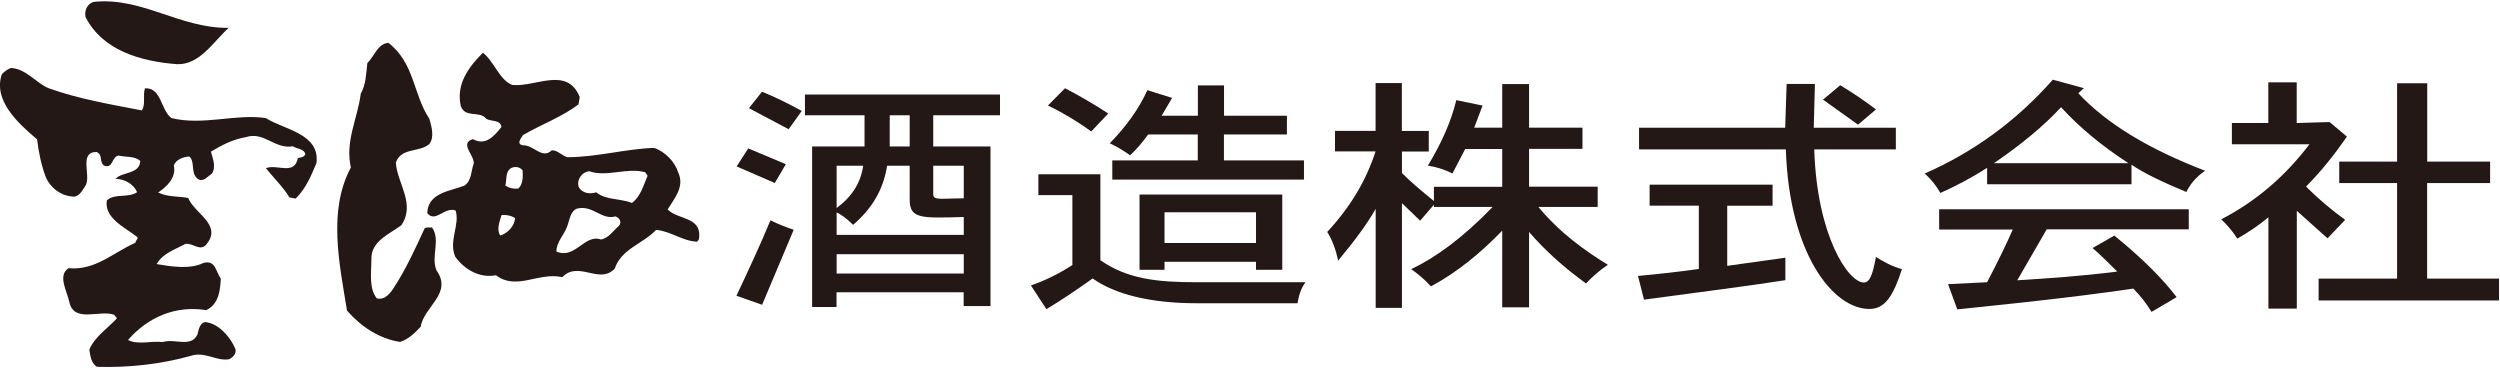
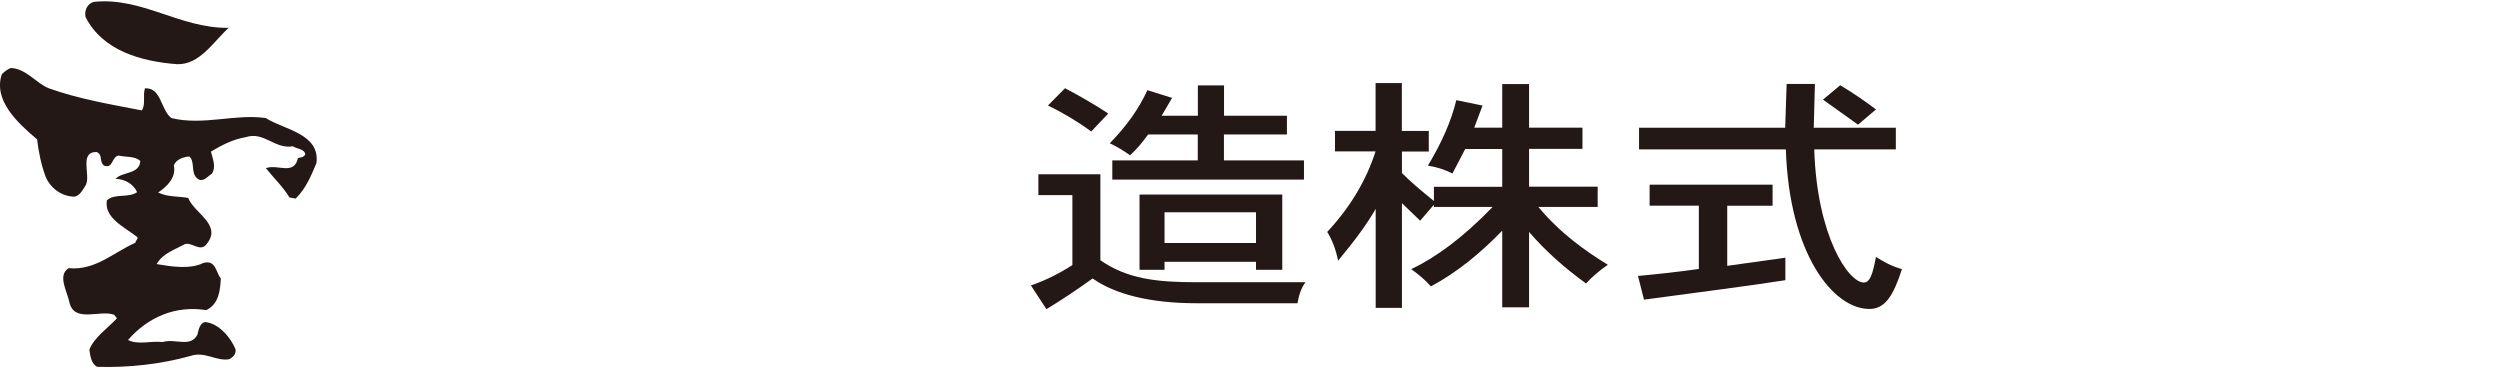
<svg xmlns="http://www.w3.org/2000/svg" width="258" height="38" viewBox="0 0 258 38" fill="none">
  <g clip-path="url(#clip0_2302_16542)">
    <g clip-path="url(#clip1_2302_16542)">
-       <path d="M76 30.525C77.35 27.655 78.55 25.075 79.51 22.735C80.34 23.145 81.14 23.455 81.91 23.715L78.65 31.455L76.01 30.525M81.1 16.945L79.96 18.885L76.02 17.175L77.22 15.315L81.1 16.945ZM86.34 28.225H99.46V26.235H86.34V28.225ZM99.46 24.225V22.395C95.18 22.505 93.88 22.635 93.88 20.625V17.105H91.55C91.15 19.685 89.88 21.625 88.04 23.205C87.36 22.515 86.75 22.115 86.34 21.915V24.235H99.46V24.225ZM86.34 21.465C87.91 20.305 88.83 18.885 89.08 17.105H86.34V21.465ZM96.31 20.045C96.31 20.405 96.56 20.515 97.21 20.515C97.71 20.515 98.47 20.465 99.46 20.465V17.105H96.31V20.045ZM91.82 15.115H93.88V11.895H91.82V15.115ZM103.21 11.895H96.31V15.115H102.22V31.585H99.45V30.165H86.33V31.685H83.81V15.115H89.22V11.895H83.07V9.755H103.2V11.895H103.21ZM77.29 11.165L78.64 9.465C79.96 9.995 81.32 10.675 82.74 11.445L81.39 13.335L77.29 11.165Z" fill="#231815" />
      <path d="M120.18 25.075H129.62V21.905H120.18V25.075ZM132.33 27.845H129.62V27.015H120.18V27.845H117.6V20.075H132.33V27.845ZM113.56 26.855C116.33 28.795 119.42 29.125 123.42 29.125H134.73C134.3 29.685 134.05 30.415 133.9 31.295H123.48C118.7 31.295 115.04 30.365 112.76 28.735C111.04 29.975 109.43 31.035 107.99 31.905L106.39 29.455C107.84 28.965 109.25 28.265 110.67 27.355V20.135H107.16V17.985H113.56V26.835V26.855ZM112.61 13.565C111.16 12.505 109.65 11.615 108.15 10.885L109.91 9.105C111.53 9.955 113.04 10.835 114.37 11.715L112.61 13.575V13.565ZM126.31 11.945H132.81V13.875H126.31V16.555H134.57V18.535H114.79V16.555H123.61V13.875H118.49C117.88 14.725 117.26 15.445 116.62 16.025C115.94 15.535 115.23 15.115 114.53 14.785C116.22 13.045 117.51 11.285 118.41 9.305L120.96 10.105L119.88 11.945H123.62V8.815H126.32V11.945H126.31Z" fill="#231815" />
      <path d="M144.68 13.515H147.45V15.635H144.68V17.855C145.49 18.685 146.59 19.615 147.98 20.745V19.275H155.03V15.375H151.21L149.89 17.905C149.09 17.495 148.23 17.225 147.36 17.095C148.79 14.715 149.77 12.505 150.29 10.335L153 10.895L152.14 13.175H155.03V8.675H157.8V13.175H163.31V15.365H157.8V19.265H164.88V21.355H158.76C161.04 24.095 163.62 25.905 165.93 27.325C165.07 27.915 164.3 28.565 163.68 29.255C161.47 27.655 159.49 25.905 157.8 23.935V31.715H155.03V23.805C152.81 26.095 150.41 28.085 147.67 29.555C147.12 28.935 146.44 28.345 145.64 27.775C148.1 26.615 150.96 24.555 154.04 21.355H147.98V21.125L146.56 22.775L144.68 20.965V31.775H141.97V21.555C141.11 23.075 139.81 24.835 138.09 26.905C137.87 25.785 137.5 24.785 136.97 23.935C139.35 21.375 140.98 18.645 141.96 15.625H137.77V13.505H141.96V8.575H144.67V13.505" fill="#231815" />
      <path d="M182.93 21.235H178.25V27.435L184.25 26.595V28.915C180.44 29.515 175.54 30.125 169.66 30.925L169.04 28.475C171.04 28.295 173.14 28.065 175.32 27.755V21.225H170.24V19.055H182.93V21.225M188.13 10.285L189.91 8.795C191.32 9.645 192.55 10.495 193.6 11.295L191.75 12.865L188.12 10.275L188.13 10.285ZM195.67 15.415H187.23C187.51 24.405 190.77 29.155 192.34 29.155C192.99 29.155 193.26 28.295 193.6 26.515C194.43 27.055 195.3 27.505 196.28 27.775C195.38 30.565 194.52 31.885 192.92 31.885C189.16 31.885 184.64 26.165 184.3 15.415H169.15V13.185H184.23L184.38 8.665H187.3L187.18 13.185H195.65V15.415H195.67Z" fill="#231815" />
-       <path d="M225.88 23.665H211.22L208.18 28.925C211.44 28.725 214.87 28.485 218.5 28.025C217.51 27.045 216.68 26.215 215.95 25.595L218.2 24.315C221 26.585 223.13 28.695 224.63 30.665L222.04 32.185C221.52 31.335 220.9 30.535 220.16 29.785C213.26 30.785 207.16 31.385 201.99 31.925L201.04 29.325L205.07 29.125C206.33 26.725 207.19 24.895 207.72 23.685H200.12V21.595H225.88V23.685M219.66 16.845C216.97 15.095 214.63 13.185 212.7 11.065C210.94 12.975 208.63 14.885 205.77 16.845H219.66ZM214.48 9.625C217.47 12.825 221.81 15.405 227.57 17.625C226.68 18.225 226.06 18.945 225.63 19.815C223.17 18.785 221.26 17.885 219.97 16.995V19.015H205.07V17.315C203.37 18.415 201.75 19.245 200.24 19.915C199.9 19.275 199.35 18.565 198.64 17.905C203.57 15.735 208 12.585 211.85 8.225L215.05 9.095L214.49 9.615L214.48 9.625Z" fill="#231815" />
-       <path d="M250.48 16.675H256.98V18.895H250.48V28.755H257.9V31.005H239.28V28.755H247.38V18.895H241.41V16.675H247.38V8.595H250.49V16.675M237.03 12.695L240.41 12.595L242.2 14.095C240.9 15.985 239.52 17.705 237.98 19.255C239.28 20.545 240.59 21.655 242.02 22.685L240.2 24.595L237.03 21.755V31.845H234.1V22.425C233.11 23.255 232.04 23.965 230.89 24.625C230.4 23.855 229.84 23.205 229.23 22.635C232.84 20.765 235.82 18.195 238.34 14.885H230.33V12.695H234.09V8.495H237.02V12.695H237.03Z" fill="#231815" />
      <path d="M23.6 2.875C22.06 4.255 20.62 6.705 18.28 6.625C14.58 6.345 10.61 5.245 8.83 1.765C8.67 1.005 9.08 0.355 9.67 0.195C14.66 -0.335 18.55 2.935 23.6 2.875Z" fill="#231815" />
-       <path d="M40.06 4.405C42.79 6.485 42.64 9.775 44.31 12.255C44.54 13.075 44.87 14.195 44.28 14.885C43.21 15.765 41.4 15.205 40.85 16.785C41 18.955 42.91 21.035 41.42 23.245C40.17 24.175 38.24 24.905 38.33 26.795C38.32 28.205 38.06 29.735 38.88 30.785C39.75 31.035 40.35 30.165 40.71 29.585C41.96 27.655 42.87 25.615 43.82 23.575C44.01 23.395 44.35 23.525 44.58 23.465C45.51 24.755 44.43 26.515 45.06 27.925C46.73 30.295 43.72 31.665 43.42 33.715C42.76 34.415 42.17 34.995 41.29 35.285C39.12 34.965 37.2 33.655 35.81 32.055C35.04 27.245 33.81 21.775 36.21 17.285C35.59 14.575 36.91 12.245 37.23 9.665C37.77 8.735 37.78 7.625 37.91 6.515C38.62 5.815 38.98 4.525 40.05 4.425" fill="#231815" />
      <path d="M5.05 9.115C8.09 10.205 11.37 10.765 14.64 11.395C15.05 10.815 14.72 9.815 14.96 9.115C16.67 9.015 16.58 11.365 17.69 12.185C20.97 12.985 24.26 11.725 27.43 12.185C29.29 13.385 33.04 13.775 32.66 16.825C32.12 18.105 31.58 19.445 30.51 20.495L29.87 20.375C29.24 19.315 28.19 18.305 27.44 17.355C28.62 16.895 30.36 18.145 30.74 16.325C30.98 16.225 31.33 16.285 31.51 15.925C31.4 15.335 30.64 15.385 30.22 15.095C28.35 15.425 27.25 13.535 25.36 14.155C24.06 14.375 22.94 14.945 21.77 15.645C21.94 16.345 22.34 17.225 21.86 17.935C21.39 18.215 20.96 18.865 20.39 18.445C19.63 17.855 20.17 16.675 19.53 16.145C18.94 16.205 18.18 16.425 17.94 17.075C18.22 18.305 17.21 19.285 16.32 19.865C17.31 20.345 18.31 20.235 19.42 20.425C20.05 22.025 22.91 23.165 21.36 25.145C20.7 26.075 19.89 25.015 19.13 25.175C18.07 25.745 16.77 26.155 16.17 27.255C17.64 27.505 19.63 27.825 20.99 27.135C22.28 26.785 22.27 28.095 22.79 28.745C22.72 29.845 22.64 31.375 21.28 32.005C18.12 31.505 15.29 32.705 13.21 35.085C14.21 35.615 15.56 35.165 16.79 35.295C18.08 34.905 19.71 35.915 20.38 34.515C20.5 33.995 20.63 33.345 21.16 33.235C22.57 33.365 23.78 34.795 24.3 36.025C24.41 36.555 23.99 36.905 23.64 37.075C22.29 37.295 21.13 36.225 19.65 36.735C16.59 37.585 13.31 37.955 10.02 37.855C9.38 37.495 9.32 36.675 9.22 36.095C9.7 34.815 11.18 33.825 12.07 32.845L11.78 32.485C10.32 31.935 7.66 33.375 7.16 31.195C6.94 30.075 5.9 28.425 7.08 27.675C9.83 27.945 11.73 26.035 13.97 25.055C13.97 24.815 14.39 24.585 14.1 24.415C12.88 23.455 10.72 22.495 11.03 20.675C11.86 19.925 13.2 20.465 14.15 19.835C13.81 19.015 12.87 18.465 11.93 18.455C12.59 17.705 14.4 18.015 14.48 16.615C13.9 16.075 13.02 16.245 12.25 16.055C11.49 16.165 11.71 17.405 10.77 17.105C10.19 16.745 10.67 15.985 9.97 15.685C8.15 15.665 9.36 18.025 8.87 19.075C8.57 19.535 8.27 20.185 7.69 20.295C6.4 20.285 5.23 19.455 4.72 18.265C4.26 17.035 3.99 15.735 3.83 14.385C1.78 12.655 -0.72 10.335 0.19 7.655C0.49 7.365 0.78 7.135 1.13 7.015C2.71 7.095 3.7 8.565 5.04 9.115" fill="#231815" />
-       <path d="M51.76 22.195C51.58 22.835 51.21 23.655 51.62 24.305C52.39 24.085 53.1 23.325 53.16 22.505C52.75 22.255 52.29 22.145 51.76 22.195ZM59.58 21.515C58.81 21.805 58.8 22.735 58.5 23.445C58.2 24.255 57.43 24.955 57.42 25.955C59.35 26.805 60.32 24.115 62.01 24.715C62.78 24.605 63.31 23.795 63.9 23.275C64.2 22.875 63.91 22.455 63.5 22.335C62.09 22.735 61.17 21.135 59.58 21.525V21.515ZM66.6 17.785C64.73 17.235 62.6 18.325 60.79 17.665C60.09 17.765 59.49 18.475 59.72 19.295C60.06 19.935 60.88 20.075 61.53 19.845C62.52 20.675 64.05 20.465 65.21 20.945C66.1 20.315 66.4 19.135 66.83 18.145L66.6 17.795V17.785ZM52.76 17.335C52.11 17.735 52.33 18.505 52.15 19.145C52.5 19.385 52.97 19.515 53.49 19.455C53.97 19.045 53.98 18.235 53.93 17.575C53.64 17.215 53.17 17.155 52.76 17.335ZM52.86 8.765C55.26 9.025 58.51 6.785 59.83 10.015L59.7 10.775C57.93 12.105 55.87 12.835 53.98 13.935C53.75 14.285 53.26 14.865 53.96 14.995C55.08 14.945 55.94 16.485 56.95 15.505C57.6 15.505 58 16.105 58.58 16.225C61.69 16.205 64.58 15.355 67.5 15.265C68.62 15.635 69.66 16.695 70 17.815C70.68 19.295 69.56 20.515 68.9 21.615C69.94 22.685 72.3 22.355 72.16 24.415C72.16 24.655 72.09 24.825 71.92 24.945C70.4 24.865 69.23 23.855 67.71 23.725C66.34 25.175 64.11 25.685 63.44 27.725C61.83 29.405 59.7 26.855 58.03 28.605C55.57 28.045 53.32 30.025 51.18 28.405C49.47 28.735 47.89 27.785 46.97 26.475C46.29 24.835 47.48 23.195 47.02 21.725C45.85 21.305 44.95 23.045 44.09 21.995C44.17 19.875 46.46 19.735 47.93 19.155C48.7 18.635 48.6 17.635 48.89 16.875C48.96 15.985 47.39 14.815 48.8 14.355C50.08 15.075 50.98 14.095 51.75 13.095C51.64 12.345 50.7 12.555 50.18 12.265C49.54 11.375 48.01 12.245 47.55 10.935C47.05 8.705 48.36 6.895 49.84 5.445C51 6.335 51.51 8.225 52.86 8.765Z" fill="#231815" />
    </g>
  </g>
  <defs>
    <clipPath id="clip0_2302_16542">
      <rect width="257.9" height="37.73" fill="white" transform="translate(0 0.135)" />
    </clipPath>
    <clipPath id="clip1_2302_16542">
      <rect width="257.9" height="37.73" fill="white" transform="translate(0 0.135)" />
    </clipPath>
  </defs>
</svg>